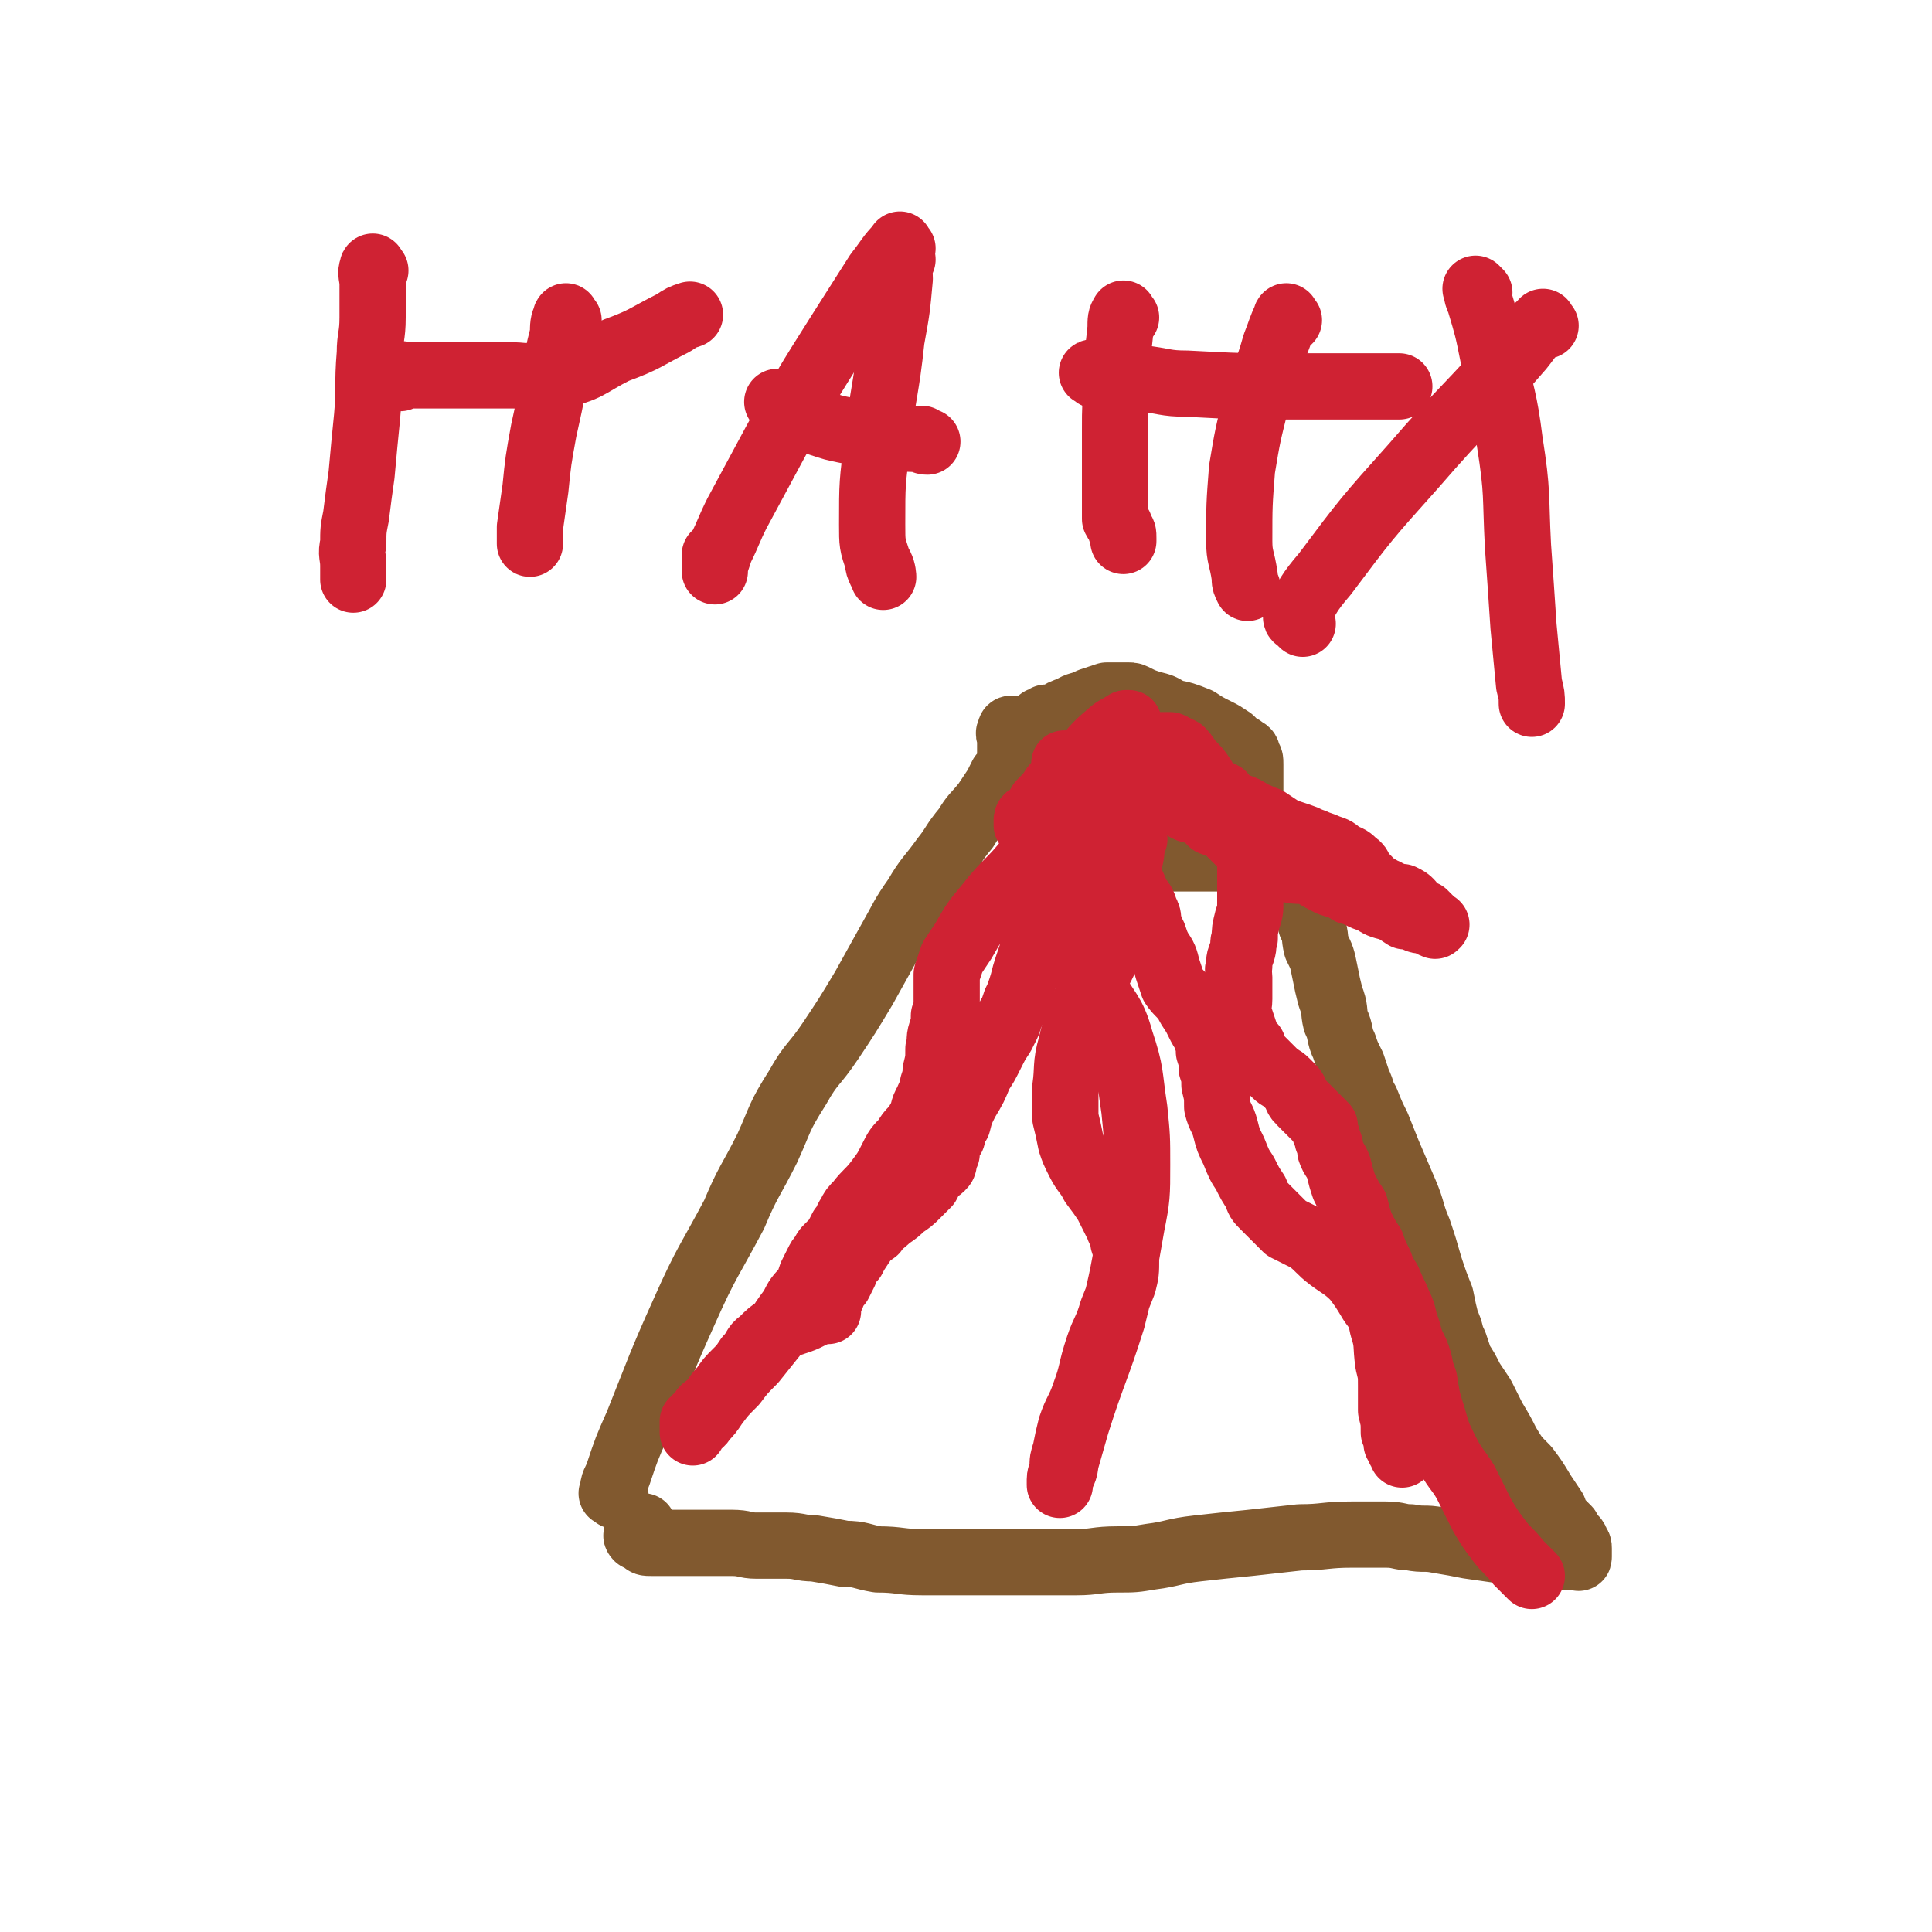
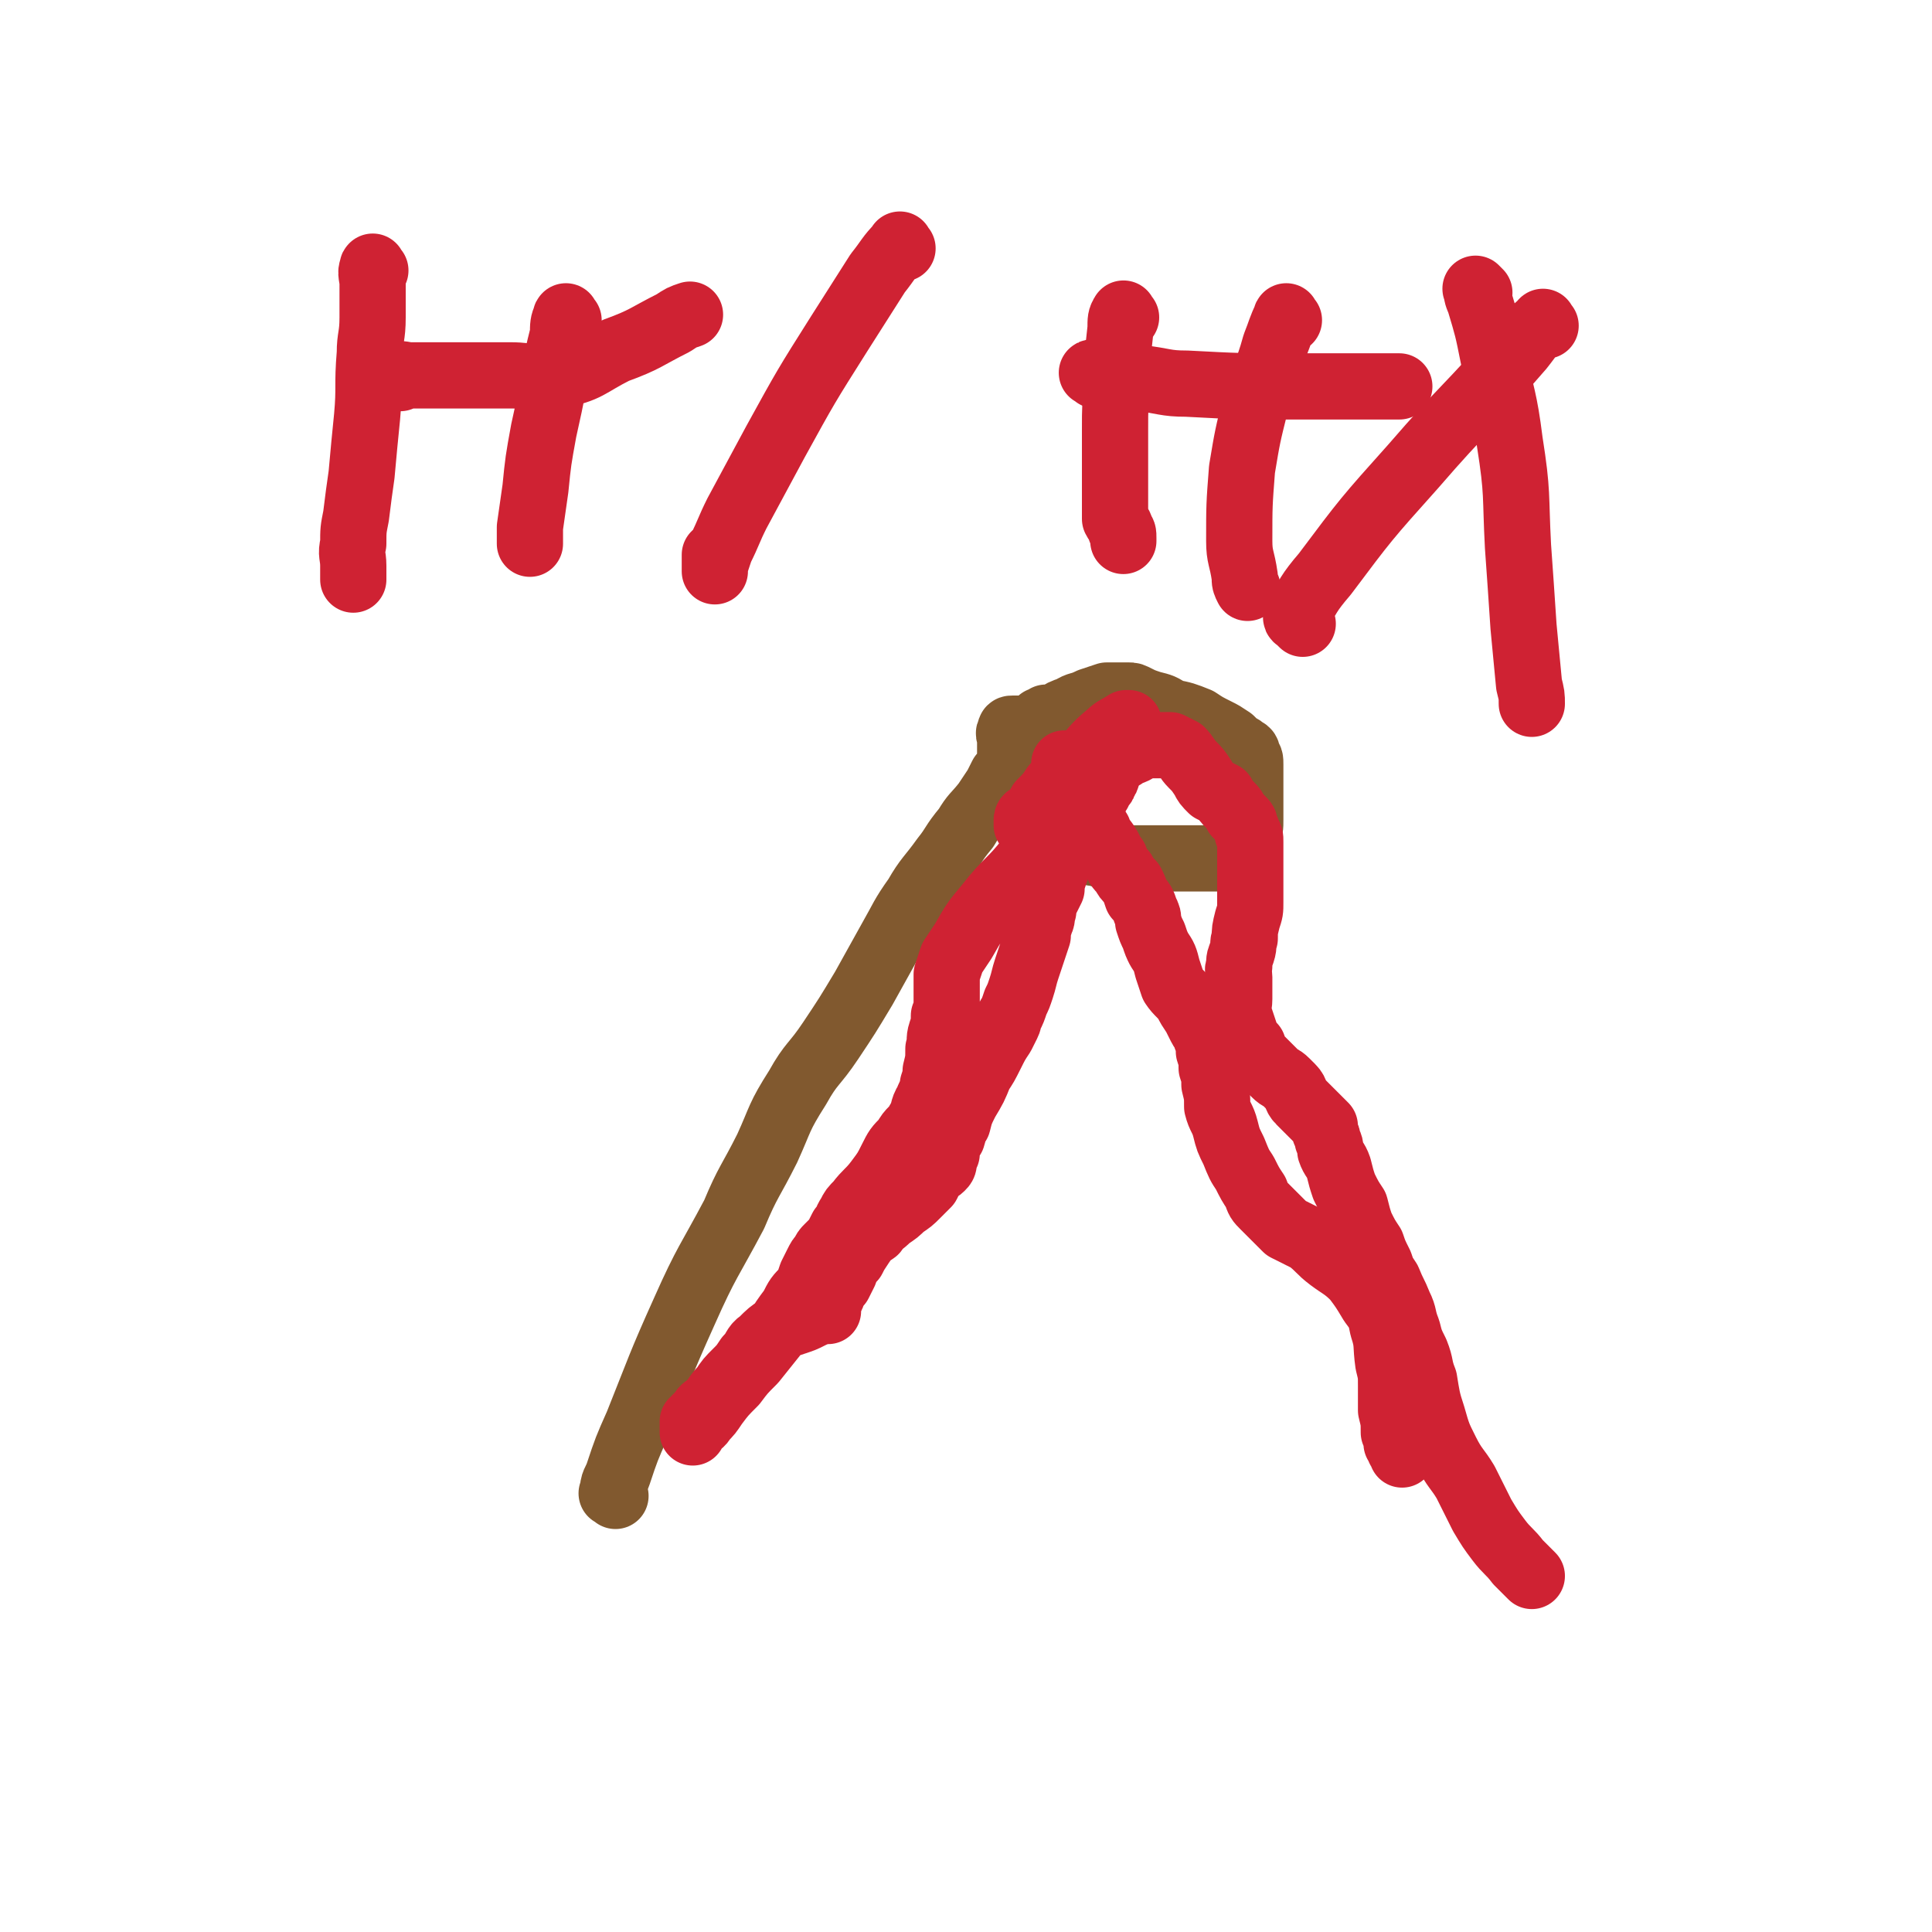
<svg xmlns="http://www.w3.org/2000/svg" viewBox="0 0 700 700" version="1.1">
  <g fill="none" stroke="#81592F" stroke-width="24" stroke-linecap="round" stroke-linejoin="round">
    <path d="M223,542c-1,-1 -2,-1 -1,-1 0,-4 1,-4 2,-7 3,-9 3,-9 7,-18 8,-20 8,-21 17,-41 8,-18 9,-18 18,-35 5,-12 6,-12 12,-24 5,-11 4,-11 11,-22 5,-9 6,-8 12,-17 6,-9 6,-9 12,-19 5,-9 5,-9 10,-18 4,-7 4,-8 9,-15 4,-7 5,-7 10,-14 4,-5 3,-5 8,-11 3,-5 3,-4 7,-9 2,-3 2,-3 4,-6 1,-2 1,-2 2,-4 2,-2 2,-2 3,-5 1,-2 1,-2 2,-4 1,-2 1,-2 2,-3 1,-1 1,-1 1,-2 1,-1 1,-1 1,-2 0,-1 0,-1 0,-1 0,0 0,0 -1,0 -1,0 -1,0 -1,0 -1,0 -1,0 -1,0 -1,0 -1,0 -1,0 -1,0 -1,0 -1,0 -1,0 -1,0 -1,1 -1,1 0,1 0,2 0,0 0,0 0,1 0,0 0,0 0,1 0,0 0,0 0,1 0,0 0,0 0,0 0,1 0,1 0,2 0,0 0,0 0,1 0,1 0,1 0,2 0,1 0,1 0,2 0,2 0,2 0,4 1,2 1,2 2,4 2,2 2,2 3,4 2,3 2,3 4,6 2,2 1,2 3,4 2,2 2,1 4,3 2,1 2,1 5,2 2,2 2,2 5,3 3,2 3,2 5,2 3,1 3,1 6,1 3,0 3,1 7,1 4,0 4,0 8,0 5,0 5,0 9,0 4,0 4,0 9,0 3,0 3,0 7,0 1,0 1,0 3,0 1,0 1,0 3,0 0,0 0,0 1,0 0,0 0,-1 0,-1 1,-1 1,0 1,-1 1,-1 1,-1 1,-2 0,-3 0,-3 0,-5 1,-2 1,-2 1,-5 0,-3 0,-3 0,-5 0,-3 0,-3 0,-6 0,-3 0,-3 0,-6 0,-2 0,-2 0,-3 0,-2 0,-2 -1,-3 0,-1 0,-2 -1,-2 -1,-1 -1,-1 -3,-2 -1,-1 -1,-1 -2,-2 -3,-2 -3,-2 -5,-3 -4,-2 -4,-2 -7,-4 -5,-2 -5,-2 -10,-3 -3,-2 -3,-2 -7,-3 -3,-1 -3,-1 -5,-2 -2,-1 -2,-1 -3,-1 -1,0 -1,0 -2,0 -1,0 -1,0 -2,0 -2,0 -2,0 -4,0 -3,1 -3,1 -6,2 -4,2 -4,1 -7,3 -3,1 -3,1 -6,3 -2,0 -2,0 -3,0 -1,1 -2,1 -2,1 0,1 0,1 1,2 0,0 0,0 1,1 0,0 0,0 0,0 " />
-     <path d="M452,296c-1,-1 -1,-2 -1,-1 -1,0 0,1 0,1 1,2 2,1 3,3 1,2 1,2 3,4 2,3 2,2 4,5 2,2 2,2 4,4 2,3 1,3 3,5 1,3 2,3 3,5 1,3 1,3 2,6 2,3 2,4 2,7 2,4 1,4 2,8 2,4 2,4 3,9 1,5 1,5 2,9 2,5 1,5 2,9 2,4 1,5 3,9 1,3 1,3 3,7 1,3 1,3 2,6 2,4 1,4 3,7 2,5 2,5 4,9 2,5 2,5 4,10 3,7 3,7 6,14 3,7 2,7 5,14 2,6 2,6 4,13 2,6 2,6 4,11 1,5 1,5 2,9 2,4 1,4 3,8 1,3 1,3 2,6 2,3 2,3 4,7 2,3 2,3 4,6 2,4 2,4 4,8 3,5 3,5 5,9 3,5 3,5 7,9 3,4 3,4 6,9 2,3 2,3 4,6 1,3 1,3 3,5 1,1 1,1 2,2 1,2 1,2 2,3 1,1 1,1 1,2 1,1 1,1 1,2 0,1 0,1 0,2 0,0 0,0 0,0 0,1 0,1 0,1 0,1 0,0 -1,0 -1,0 -1,0 -1,0 -3,0 -3,0 -5,0 -4,0 -4,-1 -8,-1 -5,-1 -6,-1 -11,-1 -7,-1 -7,-1 -14,-2 -5,-1 -5,-1 -11,-2 -5,-1 -5,0 -10,-1 -4,0 -4,-1 -9,-1 -6,0 -6,0 -12,0 -10,0 -10,1 -19,1 -9,1 -9,1 -18,2 -10,1 -10,1 -19,2 -9,1 -9,2 -17,3 -6,1 -6,1 -12,1 -8,0 -8,1 -15,1 -9,0 -9,0 -19,0 -10,0 -10,0 -20,0 -8,0 -8,0 -17,0 -8,0 -8,-1 -16,-1 -6,-1 -6,-2 -12,-2 -5,-1 -5,-1 -11,-2 -5,0 -5,-1 -10,-1 -5,0 -5,0 -11,0 -4,0 -4,-1 -9,-1 -3,0 -3,0 -7,0 -4,0 -4,0 -7,0 -4,0 -4,0 -7,0 -3,0 -3,0 -5,0 -2,0 -2,0 -3,0 -2,0 -2,0 -3,-1 -2,-1 -2,-1 -2,-1 -1,-1 0,-1 0,-1 0,-1 0,-1 0,-1 1,-1 1,-1 1,-2 1,0 1,0 1,0 " />
  </g>
  <g fill="none" stroke="#CF2233" stroke-width="24" stroke-linecap="round" stroke-linejoin="round">
    <path d="M391,290c-1,-1 -2,-1 -1,-1 0,-1 0,-1 1,-1 1,-1 1,-1 3,-2 2,-3 2,-3 4,-5 2,-2 2,-2 5,-4 2,-2 2,-2 4,-3 2,-2 2,-1 4,-2 2,-1 2,-2 5,-2 2,0 2,0 4,0 2,0 2,0 4,0 2,1 2,1 4,2 2,2 2,3 4,5 2,2 2,2 4,5 1,2 1,2 3,4 2,1 2,1 4,2 1,2 1,2 3,4 1,1 1,1 2,3 1,1 1,1 2,2 1,1 1,1 1,2 1,2 1,2 1,3 1,1 1,1 1,3 0,2 0,2 0,4 0,3 0,3 0,5 0,3 0,3 0,6 0,3 0,3 0,7 0,3 0,3 -1,6 -1,4 -1,4 -1,7 -1,2 0,2 -1,5 -1,3 -1,2 -1,5 -1,2 0,2 0,4 0,2 0,2 0,4 0,2 0,2 0,4 0,3 -1,3 0,6 1,3 1,3 2,6 1,3 1,3 3,5 1,3 1,3 3,5 1,1 1,1 3,3 1,1 1,1 2,2 2,2 2,1 4,3 1,1 1,1 2,2 2,2 1,3 3,5 1,1 1,1 3,3 1,1 1,1 2,2 2,2 2,2 4,4 0,1 0,1 0,2 1,2 1,2 1,3 1,2 1,2 1,4 1,3 2,3 3,6 1,4 1,4 2,7 2,4 2,4 4,7 1,4 1,4 2,7 2,4 2,4 4,7 1,3 1,3 3,7 1,3 1,3 3,6 2,5 2,4 4,9 2,4 1,4 3,9 1,4 1,4 3,8 2,5 1,5 3,10 1,6 1,7 3,13 2,7 2,7 5,13 3,6 4,6 7,11 3,6 3,6 6,12 3,5 3,5 6,9 3,4 4,4 7,8 2,2 2,2 4,4 1,1 1,1 1,1 " />
    <path d="M387,278c-1,-1 -2,-2 -1,-1 0,0 1,0 2,1 2,1 2,1 2,3 1,2 1,2 1,4 1,2 1,2 2,5 1,2 1,2 2,5 2,3 1,3 3,6 1,3 1,2 3,5 2,3 1,3 3,5 1,3 1,3 3,5 1,2 1,2 3,4 1,2 1,2 2,5 2,2 2,2 3,5 1,2 1,2 1,4 1,3 1,3 2,5 1,3 1,3 2,5 2,3 2,3 3,7 1,3 1,3 2,6 2,3 3,3 5,6 1,2 1,2 3,5 1,2 1,2 2,4 1,2 2,2 2,4 1,2 1,2 1,5 1,3 1,3 1,6 1,3 1,3 1,6 1,4 1,4 1,8 1,4 2,4 3,8 1,4 1,4 3,8 2,5 2,5 4,8 2,4 2,4 4,7 1,3 1,3 3,5 2,2 2,2 4,4 2,2 2,2 4,4 4,2 4,2 8,4 4,3 4,4 8,7 4,3 5,3 9,7 3,4 3,4 6,9 3,4 3,4 4,9 2,6 1,6 2,13 1,4 1,4 1,8 0,5 0,5 0,9 1,4 1,4 1,8 1,2 1,2 1,4 1,1 1,1 1,2 1,1 1,1 1,2 0,0 0,0 0,0 " />
    <path d="M406,266c-1,-1 -1,-2 -1,-1 -1,0 -1,1 -1,3 0,2 -1,2 -1,4 -1,3 0,3 -1,5 0,2 0,2 -1,4 0,1 0,1 -1,2 0,1 0,1 -1,2 -1,1 -1,1 -1,2 -1,1 -1,1 -2,2 -2,2 -2,2 -3,4 -2,2 -2,2 -3,4 -2,3 -2,3 -3,7 -2,3 -2,3 -3,7 -1,3 -1,3 -2,6 -1,3 -1,3 -1,5 -1,2 -1,2 -2,4 -1,2 -1,2 -1,4 -1,2 0,2 -1,4 -1,3 -1,3 -1,5 -1,3 -1,3 -2,6 -1,3 -1,3 -2,6 -1,3 -1,4 -2,7 -1,3 -1,3 -2,5 -1,3 -1,3 -2,5 -1,1 0,1 -1,3 -1,2 -1,2 -2,4 -2,3 -2,3 -4,7 -2,4 -2,4 -4,7 -2,5 -2,5 -5,10 -2,4 -2,4 -3,8 -2,2 -1,2 -2,5 -1,1 -1,1 -2,3 0,1 0,1 0,2 0,0 0,0 0,1 0,0 -1,0 -1,0 0,1 0,1 0,2 0,2 0,2 -1,3 -1,1 -2,1 -3,2 -1,2 -1,2 -2,4 -2,2 -2,2 -4,4 -2,2 -2,2 -5,4 -2,2 -2,2 -5,4 -3,3 -3,2 -5,5 -3,2 -3,2 -5,5 -2,3 -2,3 -3,5 -2,2 -2,2 -3,5 -1,2 -1,2 -2,4 -1,1 -1,1 -2,3 -1,1 0,1 -1,2 -1,1 -1,1 -1,2 -1,1 0,2 0,3 -1,0 -1,0 -2,0 -3,1 -3,1 -5,2 -2,1 -2,1 -5,2 -3,1 -3,1 -6,2 -3,2 -3,2 -6,5 -3,2 -2,3 -5,6 -2,3 -2,3 -4,5 -3,3 -3,3 -5,6 -3,3 -2,3 -5,6 -1,1 -2,1 -3,3 -1,1 -1,1 -2,2 0,1 -1,1 -1,1 0,1 0,1 0,2 0,1 0,2 0,2 0,-1 0,-1 1,-2 1,-1 2,-1 3,-3 2,-2 2,-2 4,-5 3,-4 3,-4 7,-8 3,-4 3,-4 7,-8 4,-5 4,-5 8,-10 3,-5 3,-5 6,-9 2,-4 2,-4 5,-7 1,-2 1,-2 2,-5 1,-2 1,-2 2,-4 1,-2 1,-2 2,-3 1,-2 1,-2 2,-3 2,-2 2,-2 3,-3 1,-2 1,-2 2,-4 2,-2 1,-2 3,-5 1,-2 1,-2 3,-4 3,-4 4,-4 7,-8 3,-4 3,-4 5,-8 2,-4 2,-4 5,-7 2,-4 3,-3 5,-7 2,-3 1,-4 3,-7 1,-3 2,-3 2,-6 1,-3 1,-3 1,-5 1,-4 1,-4 1,-8 1,-3 0,-3 1,-6 1,-3 1,-3 1,-6 1,-2 1,-2 1,-5 0,-2 0,-2 0,-5 0,-2 0,-3 0,-5 1,-3 1,-3 2,-6 2,-3 2,-3 4,-6 4,-7 4,-7 9,-13 7,-9 8,-8 15,-17 2,-3 2,-3 4,-6 3,-4 3,-4 7,-7 4,-5 4,-4 8,-9 3,-4 3,-4 5,-8 3,-3 2,-3 5,-6 1,-1 1,-1 3,-2 1,-1 1,-1 1,-2 1,-1 1,0 1,-1 1,-1 1,-1 1,-1 0,-1 0,-1 0,-1 0,-1 0,-1 0,-1 1,-1 1,-1 1,-1 0,-1 0,-1 0,-2 0,-1 0,-1 0,-1 0,-1 0,-1 0,-1 -1,0 -1,0 -1,0 -3,2 -4,2 -6,4 -6,5 -5,5 -10,10 -5,4 -5,4 -10,9 -2,3 -2,3 -5,6 -1,2 -1,2 -2,3 -1,1 -1,1 -1,2 -1,0 0,0 0,0 0,0 -1,0 -1,0 -1,0 -1,1 -1,1 0,1 0,1 0,2 0,0 0,0 0,0 " />
-     <path d="M407,289c-1,-1 -2,-1 -1,-1 0,-1 1,0 2,0 2,0 2,0 5,0 3,0 3,0 6,0 4,0 4,0 8,0 4,0 4,0 8,0 3,1 3,1 7,2 3,1 3,1 6,2 3,1 3,1 6,3 3,1 2,1 5,2 3,2 3,2 6,4 3,1 3,1 6,2 3,1 2,1 5,2 2,1 3,1 5,2 3,1 3,1 5,3 3,1 3,1 5,3 2,1 1,2 3,4 1,1 1,1 3,3 1,1 1,1 3,2 1,1 1,1 2,1 1,1 1,1 2,1 1,1 1,1 3,1 1,0 1,0 1,0 2,1 2,1 3,2 1,2 1,2 3,3 1,1 1,1 2,1 1,1 1,1 2,2 0,0 0,0 1,1 0,0 0,0 1,1 0,0 1,0 0,0 0,1 0,0 -1,0 -1,-1 -1,-1 -2,-1 -2,-1 -2,0 -4,-1 -2,-1 -2,-1 -4,-1 -3,-2 -3,-2 -5,-3 -4,-1 -4,-1 -7,-3 -4,-1 -4,-2 -8,-3 -3,-2 -4,-2 -7,-3 -4,-2 -4,-2 -7,-4 -4,-1 -4,0 -8,-1 -2,-2 -2,-2 -5,-4 -3,-1 -3,0 -6,-1 -2,-2 -2,-2 -5,-3 -2,-2 -2,-2 -4,-4 -1,-1 -1,-1 -3,-3 -2,-1 -2,-1 -5,-2 -2,-2 -2,-2 -5,-4 -2,-1 -2,0 -4,-1 -1,-1 0,-1 -1,-2 -1,-1 -2,-1 -2,-2 -1,-1 0,-1 0,-1 0,0 1,0 1,0 1,0 1,0 3,0 1,1 1,1 2,1 2,0 2,0 4,0 1,1 1,1 2,1 0,0 0,0 0,0 1,1 1,1 2,1 1,1 1,1 2,2 0,0 0,0 0,0 " />
-     <path d="M411,304c-1,-1 -1,-2 -1,-1 -1,0 0,1 0,2 0,4 0,4 -1,8 0,3 0,3 -1,7 0,3 0,3 -1,7 -1,4 -1,4 -2,8 -2,5 -2,6 -4,11 -3,7 -4,7 -7,15 -3,9 -4,9 -6,18 -2,7 -1,8 -2,15 0,6 0,6 0,11 1,4 1,4 2,9 1,3 1,3 3,7 2,4 3,4 5,8 3,4 3,4 5,7 2,4 2,4 4,8 1,3 2,3 2,6 1,3 1,3 1,6 0,5 0,5 -1,9 -2,5 -2,5 -4,10 -2,7 -3,7 -5,13 -3,9 -2,9 -5,17 -2,6 -3,6 -5,12 -1,4 -1,4 -2,9 -1,3 -1,3 -1,6 0,2 -1,2 -1,4 0,1 0,1 0,2 0,0 0,-1 0,-1 1,-4 2,-4 2,-7 2,-7 2,-7 4,-14 6,-19 7,-19 13,-38 4,-16 4,-17 7,-34 2,-10 2,-11 2,-22 0,-10 0,-10 -1,-20 -2,-13 -1,-13 -5,-25 -3,-11 -5,-10 -10,-20 -3,-6 -4,-6 -5,-13 -2,-4 -1,-4 -1,-8 0,-3 0,-3 1,-7 0,-1 1,-1 1,-3 1,-1 1,-1 2,-2 1,-2 2,-2 2,-3 1,-2 0,-3 1,-5 1,-2 1,-2 2,-4 0,-2 -1,-2 -1,-5 0,-1 0,-1 0,-2 0,-1 1,-1 1,-2 0,-1 0,-1 0,-1 1,0 1,0 1,0 " />
    <path d="M136,98c-1,-1 -1,-2 -1,-1 -1,2 0,3 0,6 0,6 0,6 0,12 0,7 -1,7 -1,13 -1,12 0,12 -1,23 -1,10 -1,10 -2,21 -1,7 -1,7 -2,15 -1,5 -1,5 -1,10 -1,4 0,4 0,8 0,2 0,2 0,4 0,0 0,0 0,1 " />
    <path d="M206,116c-1,-1 -1,-2 -1,-1 -1,2 -1,3 -1,6 -2,8 -2,8 -3,16 -2,10 -2,10 -4,19 -2,11 -2,11 -3,21 -1,7 -1,7 -2,14 0,2 0,2 0,4 0,1 0,1 0,1 0,1 0,1 0,1 " />
    <path d="M145,137c-1,-1 -2,-1 -1,-1 1,-1 2,0 5,0 5,0 5,0 10,0 6,0 6,0 12,0 7,0 7,0 14,0 8,0 9,2 17,0 11,-2 11,-4 21,-9 11,-4 11,-5 21,-10 3,-2 3,-2 6,-3 " />
    <path d="M327,90c-1,-1 -1,-2 -1,-1 -4,4 -4,5 -8,10 -7,11 -7,11 -14,22 -12,19 -12,19 -23,39 -7,13 -7,13 -14,26 -3,6 -3,7 -6,13 -1,3 -1,3 -2,6 0,1 0,2 0,2 0,0 0,-2 0,-4 0,-1 0,-1 0,-2 " />
-     <path d="M327,94c-1,-1 -1,-2 -1,-1 -1,3 0,4 0,8 -1,11 -1,11 -3,22 -2,19 -3,18 -5,37 -2,15 -2,15 -2,30 0,7 0,7 2,13 0,3 2,5 2,6 0,0 0,-2 -1,-4 " />
-     <path d="M283,147c-1,-1 -2,-2 -1,-1 1,0 2,1 5,3 4,2 4,2 9,4 6,2 6,2 11,3 8,1 8,1 15,2 6,1 6,1 12,1 1,1 1,1 2,1 " />
    <path d="M408,115c-1,-1 -1,-2 -1,-1 -1,1 -1,2 -1,5 -1,9 -1,9 -1,18 -1,10 -1,10 -1,19 0,10 0,10 0,20 0,6 0,6 0,12 1,2 2,2 2,4 1,1 1,1 1,3 0,0 0,0 0,1 " />
    <path d="M467,116c-1,-1 -1,-2 -1,-1 -2,4 -2,5 -4,10 -3,11 -4,10 -7,21 -3,12 -3,12 -5,24 -1,13 -1,13 -1,26 0,6 1,6 2,13 0,2 0,2 1,4 0,0 0,0 0,0 " />
    <path d="M397,136c-1,-1 -2,-1 -1,-1 2,-1 3,0 6,0 5,1 5,2 11,2 9,1 9,2 17,2 19,1 19,1 38,1 16,0 16,0 31,0 4,0 4,0 8,0 " />
    <path d="M560,118c-1,-1 -1,-2 -1,-1 -4,3 -4,4 -8,9 -19,22 -20,21 -39,43 -17,19 -17,19 -32,39 -6,7 -6,8 -10,15 -1,1 0,1 1,2 0,0 0,0 1,1 0,0 0,0 0,0 " />
    <path d="M536,106c-1,-1 -2,-2 -1,-1 0,1 0,2 1,4 3,10 3,10 5,20 3,15 4,15 6,31 3,19 2,19 3,38 1,14 1,14 2,29 1,11 1,10 2,21 1,4 1,4 1,7 " />
  </g>
</svg>